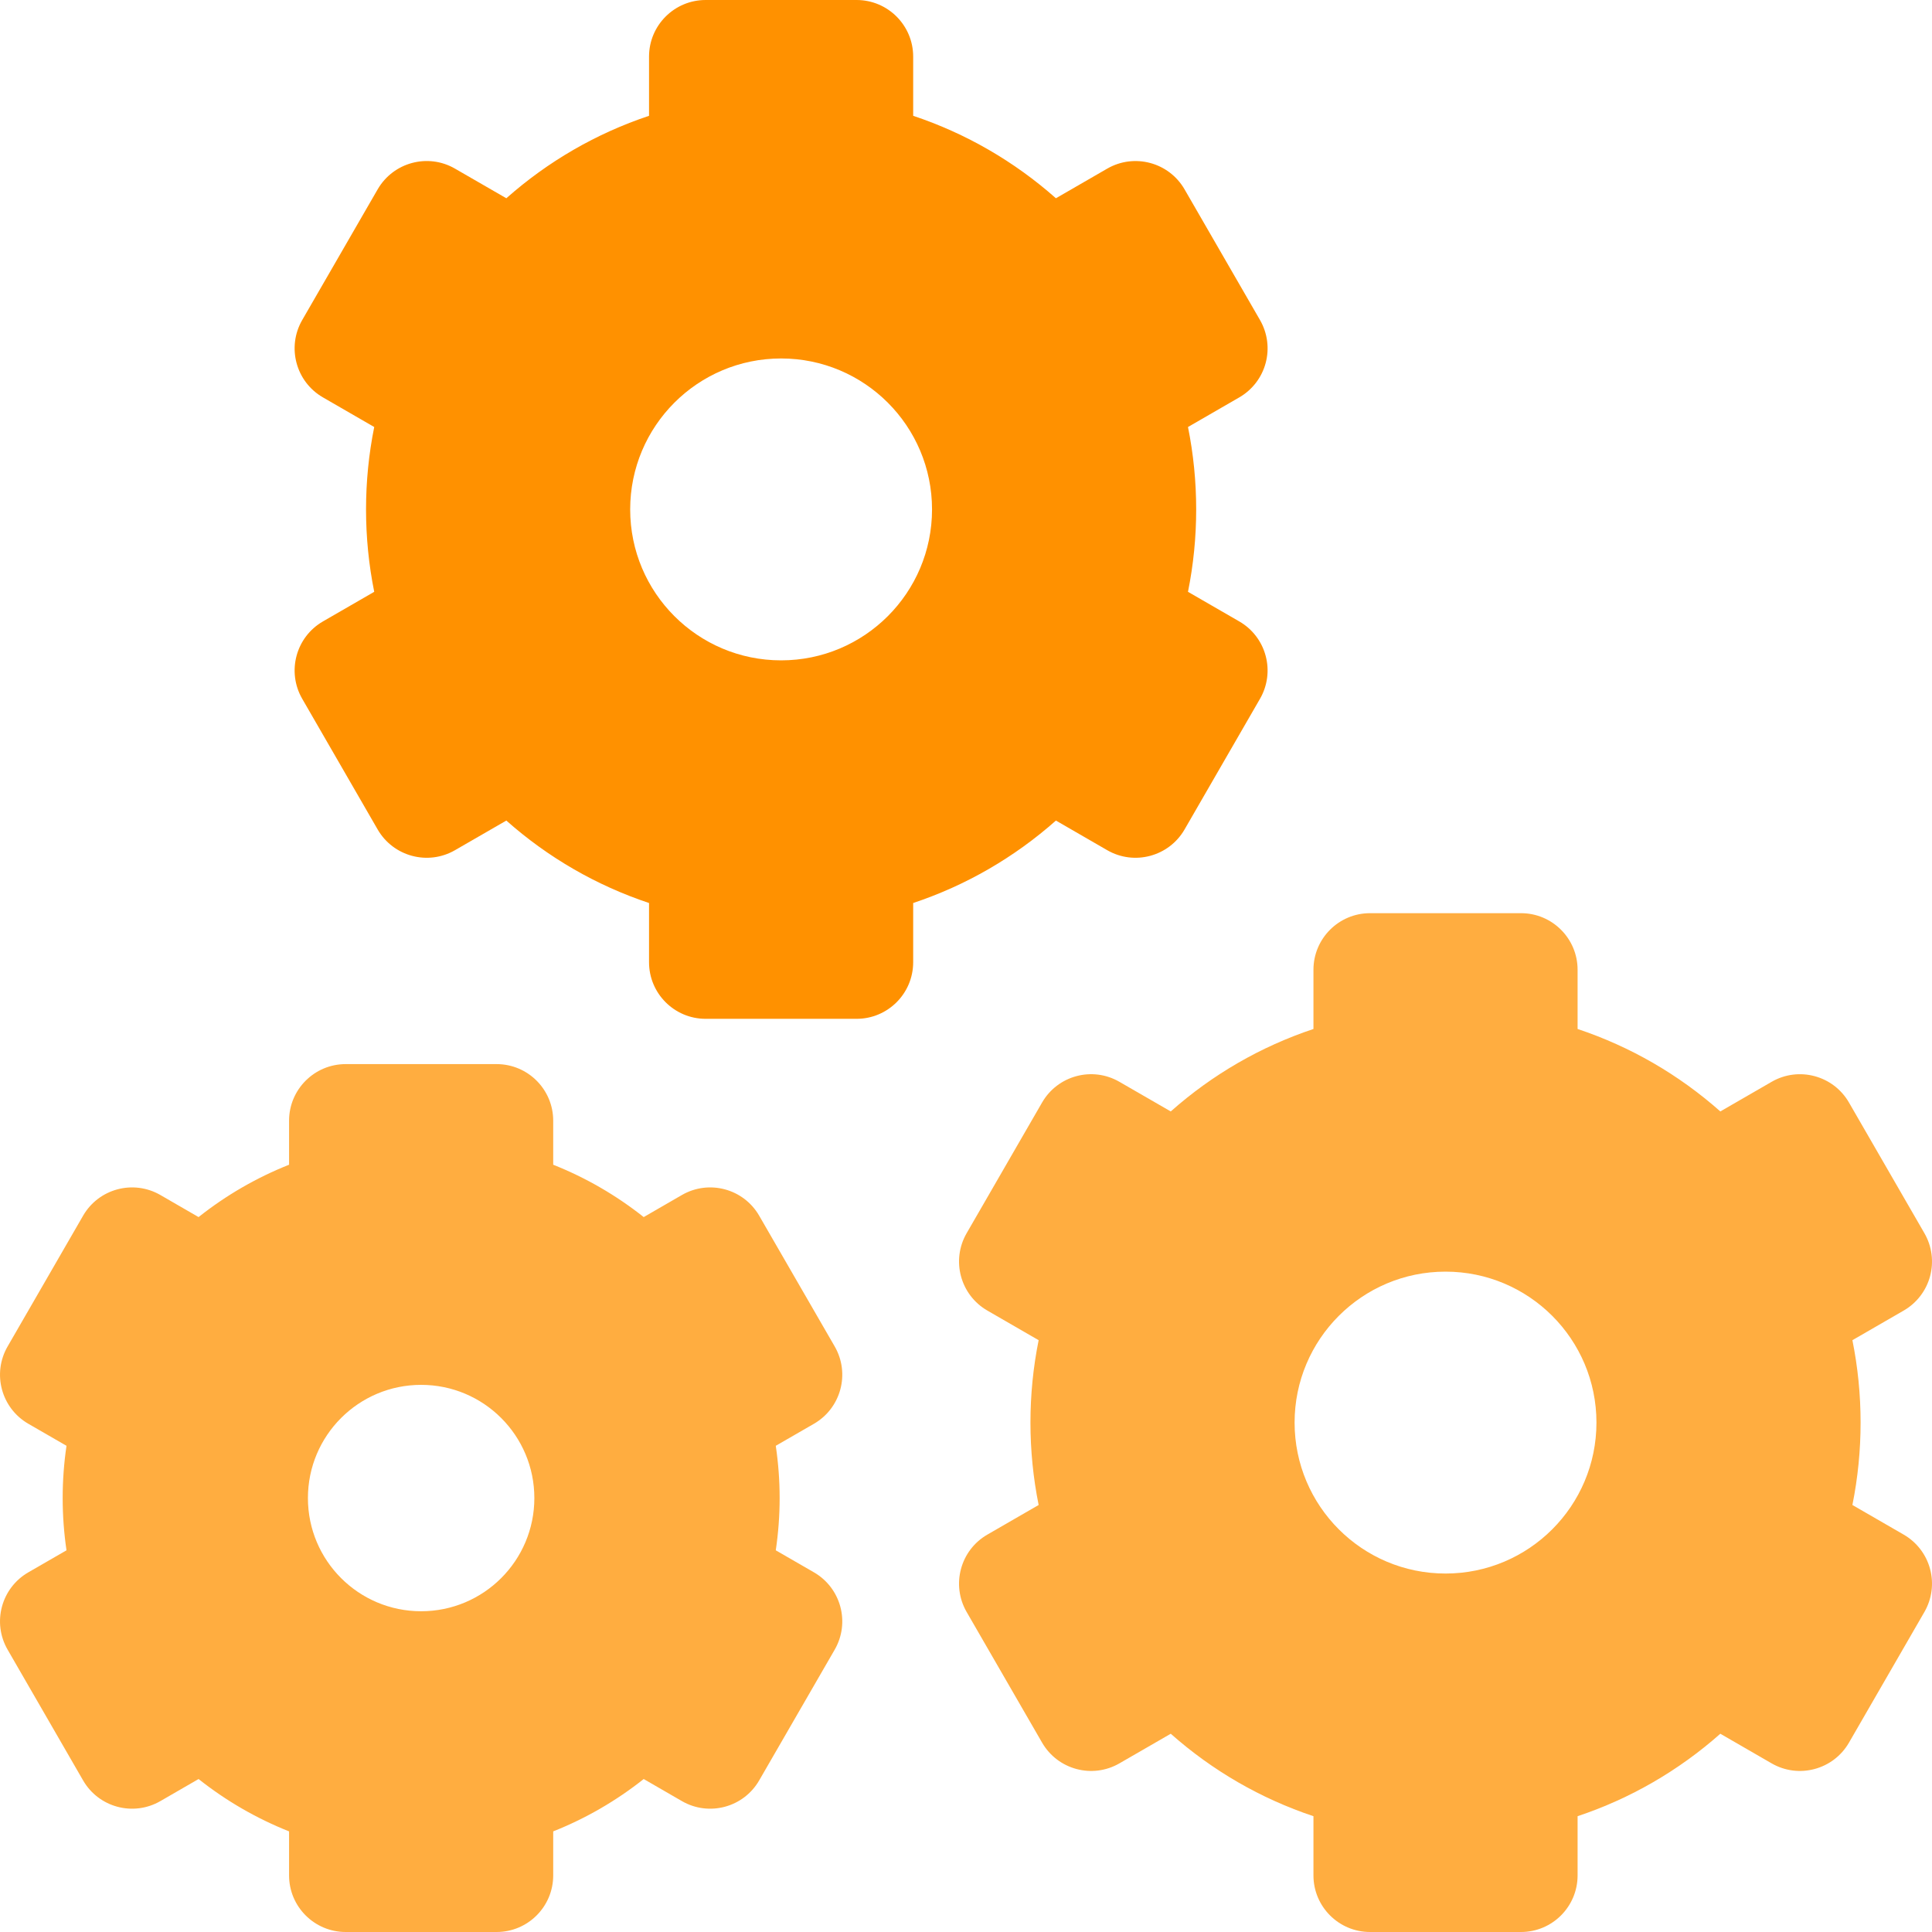
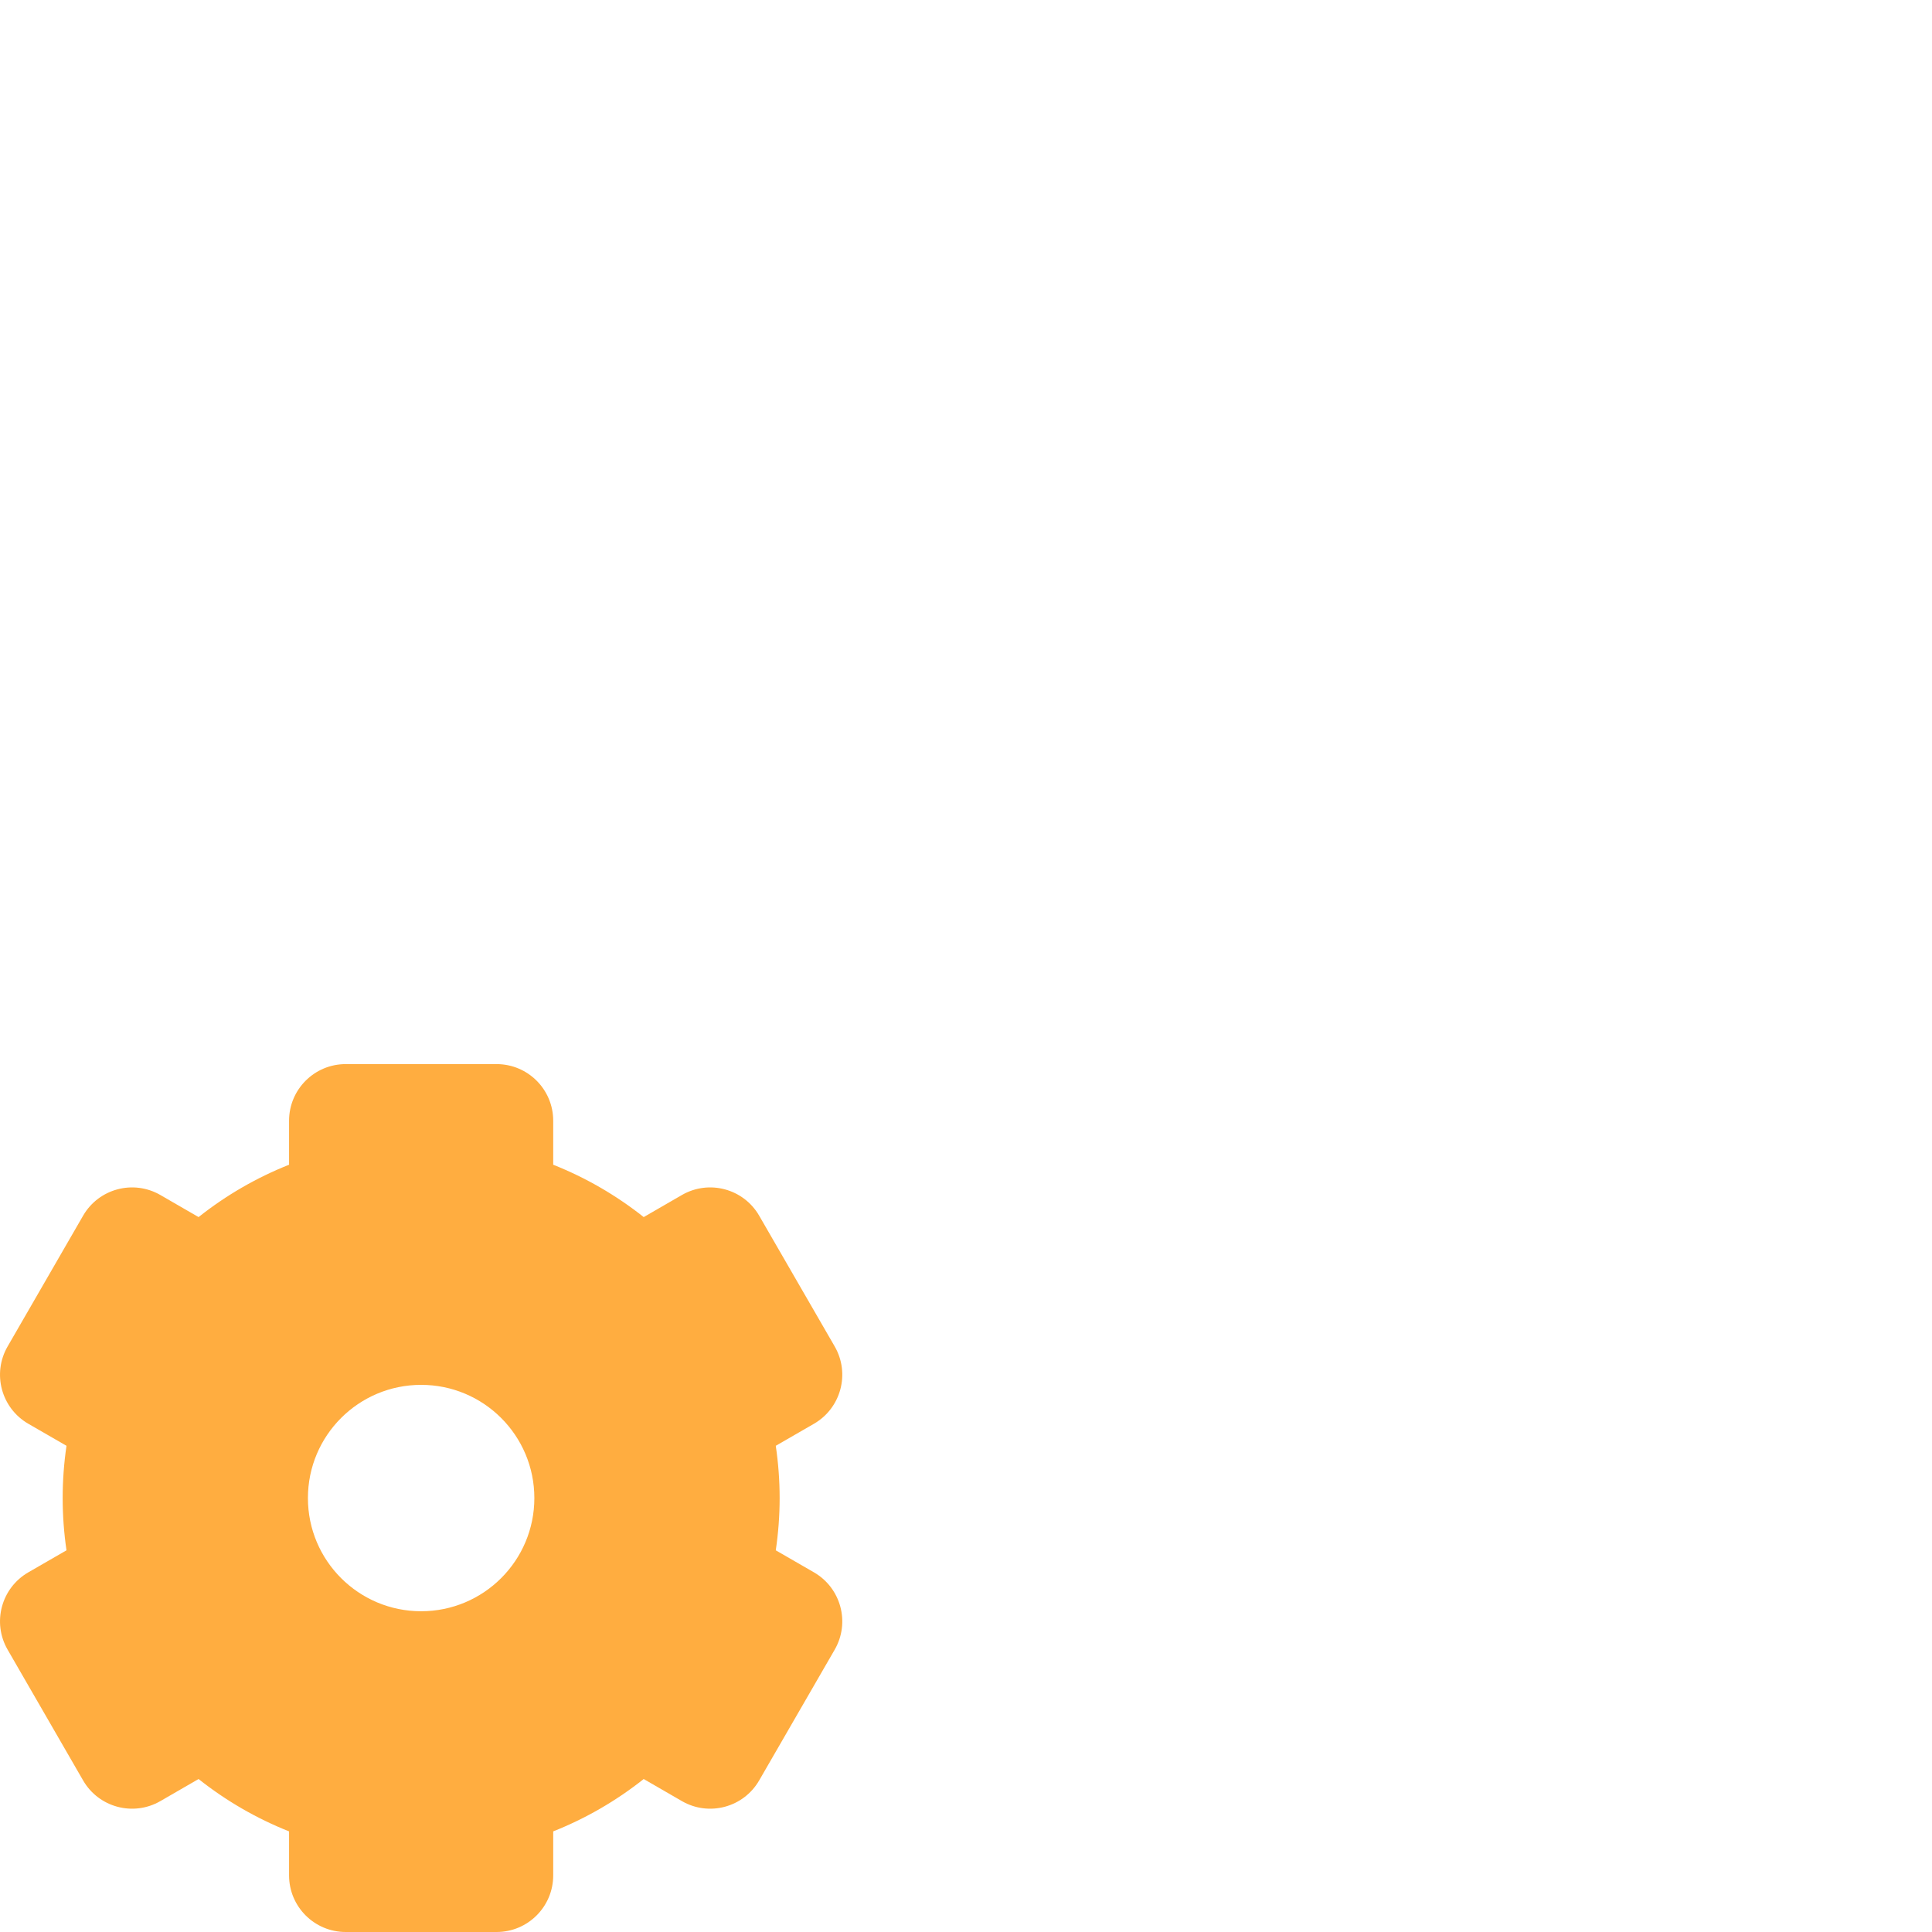
<svg xmlns="http://www.w3.org/2000/svg" width="50" height="50" viewBox="0 0 50 50" fill="none">
  <g id="Group">
-     <path id="Vector" d="M28.655 22.003C29.355 22.407 30.251 22.167 30.656 21.467L32.609 18.084C32.803 17.748 32.856 17.348 32.755 16.973C32.655 16.597 32.41 16.277 32.073 16.083L30.745 15.316C30.886 14.617 30.957 13.903 30.957 13.184C30.957 12.464 30.886 11.75 30.745 11.051L32.073 10.284C32.409 10.09 32.655 9.77 32.755 9.395C32.856 9.019 32.803 8.62 32.609 8.283L30.656 4.9C30.251 4.2 29.356 3.96 28.655 4.364L27.327 5.131C26.247 4.175 24.997 3.452 23.633 2.997V1.465C23.633 0.656 22.977 0 22.168 0H18.262C17.453 0 16.797 0.656 16.797 1.465V2.997C15.434 3.452 14.183 4.175 13.104 5.131L11.775 4.364C11.075 3.959 10.179 4.2 9.774 4.9L7.821 8.283C7.417 8.984 7.657 9.88 8.357 10.284L9.685 11.051C9.544 11.75 9.473 12.464 9.473 13.184C9.473 13.903 9.544 14.617 9.685 15.316L8.357 16.083C7.657 16.487 7.417 17.383 7.821 18.084L9.774 21.467C10.179 22.167 11.075 22.407 11.775 22.003L13.104 21.236C14.183 22.193 15.433 22.915 16.797 23.37V24.902C16.797 25.711 17.453 26.367 18.262 26.367H22.168C22.977 26.367 23.633 25.711 23.633 24.902V23.37C24.997 22.915 26.247 22.193 27.327 21.236L28.655 22.003ZM20.215 17.09C18.058 17.09 16.309 15.341 16.309 13.184C16.309 11.026 18.058 9.277 20.215 9.277C22.372 9.277 24.121 11.026 24.121 13.184C24.121 15.341 22.372 17.09 20.215 17.09Z" fill="#FF9100" />
-     <path id="Vector_2" d="M49.268 39.716L47.94 38.949C48.081 38.25 48.152 37.536 48.152 36.816C48.152 36.097 48.081 35.383 47.94 34.684L49.268 33.917C49.604 33.723 49.85 33.403 49.95 33.028C50.051 32.652 49.998 32.252 49.804 31.916L47.851 28.533C47.446 27.832 46.55 27.593 45.85 27.997L44.522 28.764C43.442 27.807 42.192 27.085 40.828 26.63V25.098C40.828 24.289 40.172 23.633 39.363 23.633H35.457C34.648 23.633 33.992 24.289 33.992 25.098V26.63C32.628 27.085 31.378 27.807 30.299 28.764L28.97 27.997C28.27 27.592 27.374 27.832 26.969 28.533L25.016 31.916C24.612 32.617 24.852 33.513 25.552 33.917L26.88 34.684C26.739 35.383 26.668 36.097 26.668 36.816C26.668 37.536 26.739 38.249 26.88 38.949L25.552 39.716C24.852 40.12 24.612 41.016 25.016 41.717L26.969 45.099C27.374 45.8 28.27 46.04 28.97 45.636L30.299 44.869C31.378 45.825 32.628 46.548 33.992 47.003V48.535C33.992 49.344 34.648 50 35.457 50H39.363C40.172 50 40.828 49.344 40.828 48.535V47.003C42.192 46.548 43.442 45.825 44.522 44.869L45.85 45.636C46.55 46.04 47.446 45.8 47.851 45.1L49.804 41.717C49.998 41.38 50.051 40.98 49.95 40.605C49.85 40.23 49.604 39.91 49.268 39.716ZM37.41 40.723C35.253 40.723 33.504 38.974 33.504 36.816C33.504 34.659 35.253 32.91 37.41 32.91C39.567 32.91 41.316 34.659 41.316 36.816C41.316 38.974 39.567 40.723 37.41 40.723Z" fill="#FFAD40" />
    <path id="Vector_3" d="M21.602 34.846L19.648 31.463C19.244 30.762 18.348 30.522 17.647 30.927L16.659 31.498C15.947 30.933 15.158 30.477 14.317 30.143V29.004C14.317 28.195 13.661 27.539 12.852 27.539H8.946C8.137 27.539 7.481 28.195 7.481 29.004V30.143C6.64 30.477 5.851 30.933 5.139 31.498L4.151 30.927C3.45 30.522 2.554 30.762 2.15 31.463L0.197 34.846C-0.208 35.546 0.032 36.442 0.733 36.847L1.721 37.417C1.655 37.865 1.622 38.317 1.622 38.769C1.622 39.222 1.655 39.674 1.721 40.122L0.733 40.692C0.032 41.097 -0.208 41.993 0.197 42.693L2.15 46.076C2.554 46.777 3.45 47.017 4.151 46.612L5.139 46.041C5.851 46.606 6.64 47.062 7.481 47.396V48.535C7.481 49.344 8.137 50 8.946 50H12.852C13.661 50 14.317 49.344 14.317 48.535V47.396C15.158 47.062 15.947 46.606 16.659 46.041L17.647 46.612C18.348 47.017 19.244 46.777 19.648 46.076L21.602 42.693C22.006 41.993 21.766 41.097 21.065 40.692L20.077 40.122C20.143 39.674 20.177 39.222 20.177 38.77C20.177 38.317 20.143 37.865 20.077 37.417L21.065 36.847C21.766 36.442 22.006 35.546 21.602 34.846ZM10.899 41.699C9.281 41.699 7.969 40.388 7.969 38.77C7.969 37.151 9.281 35.84 10.899 35.84C12.517 35.84 13.829 37.151 13.829 38.77C13.829 40.388 12.517 41.699 10.899 41.699Z" fill="#FFAD40" />
  </g>
</svg>